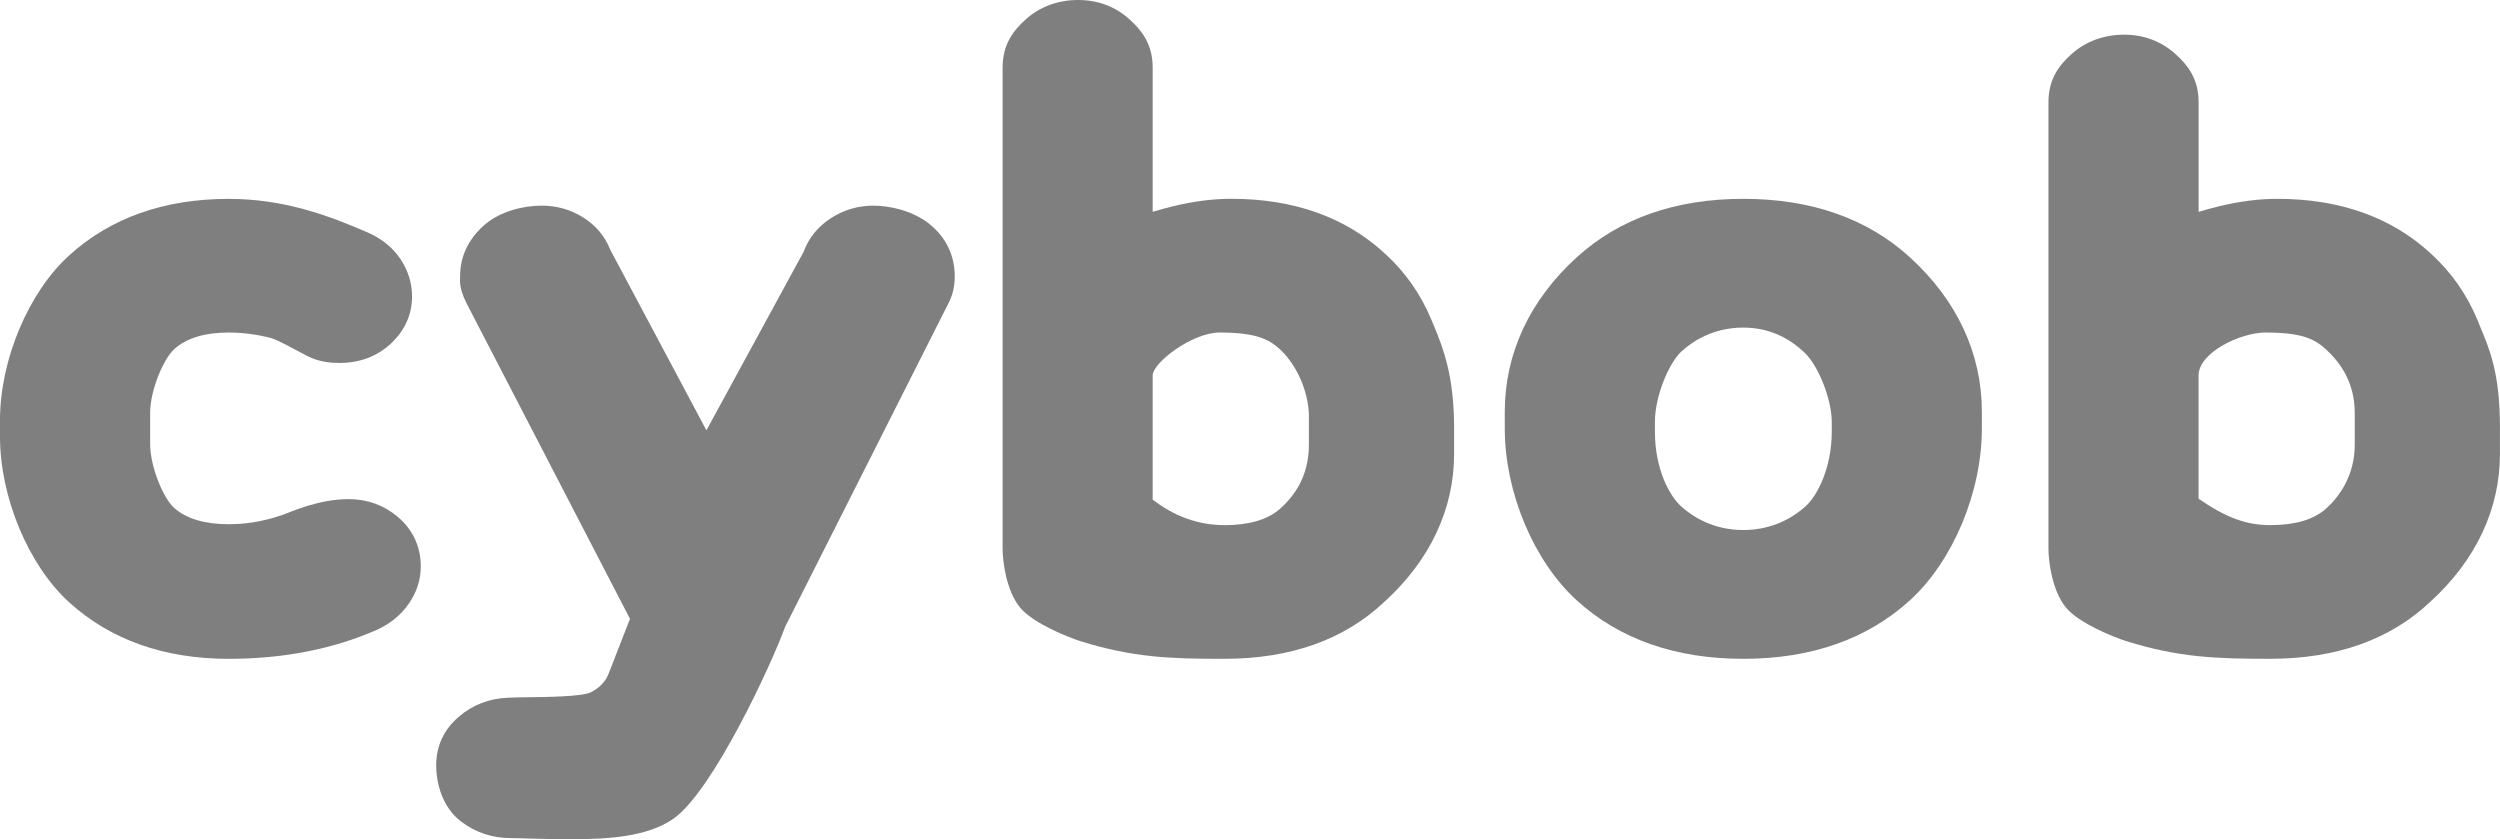
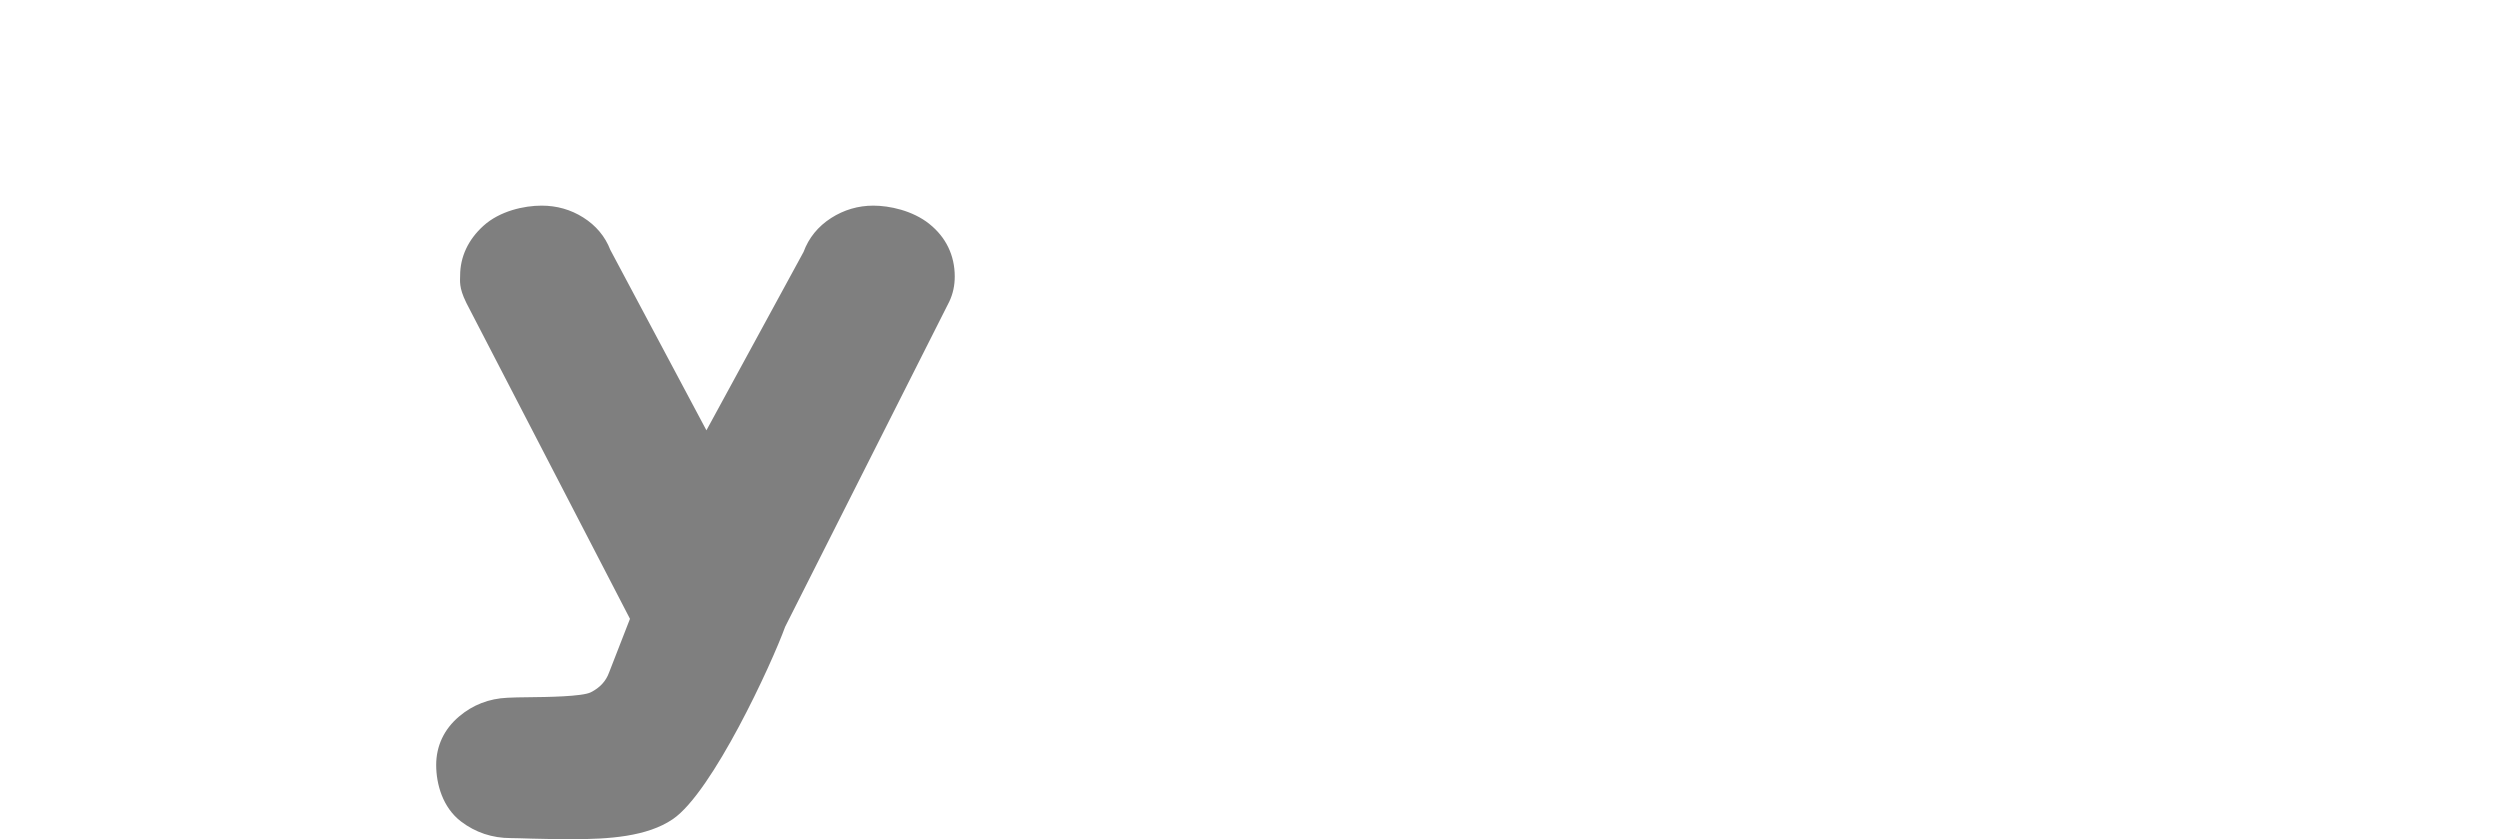
<svg xmlns="http://www.w3.org/2000/svg" id="Ebene_1" data-name="Ebene 1" viewBox="0 0 576.25 193.43">
  <defs>
    <style>
      .cls-1 {
        fill: #7f7f7f;
      }
    </style>
  </defs>
-   <path class="cls-1" d="m91.72,119.16c-3.22-2.73-7-4.08-11.23-4.11-7.13-.05-13.67,3.07-15.63,3.73-4.87,1.63-8.81,2.05-12.14,2.05-5.55,0-9.79-1.27-12.59-3.77-2.48-2.21-5.52-9.45-5.52-14.75v-7.14c0-5.19,3.05-12.42,5.55-14.69,2.8-2.54,7.02-3.83,12.55-3.83,3.28,0,6.55.43,9.74,1.27,1.54.41,5.07,2.4,8.28,4.09,2.97,1.56,5.94,1.65,7.53,1.65,4.59,0,8.53-1.46,11.71-4.34,3.28-2.99,5.01-6.78,5.01-10.97,0-3.04-.88-5.92-2.62-8.56-1.71-2.59-4.15-4.62-7.25-6.04-9.36-4.12-19.71-7.91-32.4-7.91-14.89,0-27.27,4.39-36.79,13.05C6.55,67.4,0,83,0,96.83v3.82c0,13.95,6.55,29.64,15.92,38.16,9.52,8.66,21.9,13.05,36.79,13.05,12.6,0,24.09-2.25,34.14-6.68,3.07-1.39,5.52-3.38,7.3-5.92,1.88-2.67,2.84-5.6,2.84-8.7,0-4.54-1.82-8.48-5.28-11.4Z" />
  <path class="cls-1" d="m214.23,51.62c-3.9-3.11-9.23-4.22-12.93-4.22-3.49,0-6.76.96-9.72,2.85-3.03,1.95-5.17,4.58-6.36,7.82l-22.39,41.12-22.15-41.59c-1.21-3.12-3.32-5.63-6.26-7.48-2.87-1.81-6.09-2.72-9.58-2.72-4.01,0-9.64,1.22-13.42,4.66-3.5,3.17-5.36,7.14-5.36,11.47,0,1.15-.33,2.72,1.39,6.19l.1.21,37.66,72.71-4.84,12.43q-1.07,2.93-4.18,4.5c-1.96,1-10.23,1.1-14.2,1.14-2,.02-3.76.05-5.01.12-4.23.18-8.01,1.64-11.16,4.32-3.45,2.91-5.28,6.78-5.28,11.18s1.5,9.8,5.72,13.02c3.34,2.54,7.2,3.83,11.47,3.83,2.04,0,6.13.25,14.31.25s17.09-.55,23.05-4.62c9.13-6.23,22.78-35.76,25.89-44.35l37.83-74.94c.85-1.8,1.26-3.71,1.26-5.78,0-4.87-2.02-9.06-5.85-12.12Z" />
-   <path class="cls-1" d="m330.55,75.19l-.56-1.36c-2.44-5.93-6.05-11.1-10.74-15.36-9.05-8.38-20.98-12.65-35.43-12.65-4.22,0-8.73.58-13.39,1.71-1.61.39-3.19.82-4.74,1.29V15.55c0-5.49-2.65-8.64-5.24-11-3.31-3.02-7.33-4.55-11.94-4.55s-8.86,1.53-12.18,4.56c-2.59,2.36-5.23,5.51-5.23,10.99v110.88c0,2.96.83,9.61,3.95,13.52,2.99,3.73,11.29,6.98,13.96,7.83,12.21,3.8,20.7,4.08,33.22,4.08,15.23,0,27.62-4.41,36.84-13.11,10.51-9.54,16.1-21.36,16.1-34.11v-6.15c0-11.63-2.45-18.1-4.61-23.31Zm-48.32,45.85c-5.96,0-11.51-1.98-16.54-5.89v-28.6c0-2.95,9.12-9.9,15.41-9.9,8.27,0,11.3,1.47,13.9,3.84,2.95,2.69,6.24,8.02,6.7,14.69v7.34c0,7.61-3.72,12.14-6.66,14.76-2.81,2.5-7.12,3.77-12.81,3.77Z" />
-   <path class="cls-1" d="m440.22,59.29c-9.83-8.93-22.74-13.46-38.38-13.46s-28.55,4.53-38.38,13.46c-10.86,9.87-16.61,22.19-16.61,35.62v3.88c0,14.67,6.68,30.59,16.61,39.61,9.81,8.93,22.73,13.46,38.37,13.46s28.55-4.53,38.38-13.46c9.93-9.03,16.61-24.95,16.61-39.61v-3.88c0-13.42-5.74-25.73-16.61-35.62Zm-58.76,37.95c0-6.01,3.29-13.66,6.12-16.24,2.75-2.5,7.46-5.49,14.26-5.49s11.29,3.12,14.07,5.73c3.24,3.05,6.31,10.82,6.31,16v2.27c0,8.36-3.33,14.78-6.09,17.25-2.77,2.46-7.5,5.41-14.29,5.41s-11.53-2.94-14.29-5.41c-2.82-2.52-6.09-8.76-6.09-17.25v-2.27Z" />
-   <path class="cls-1" d="m571.63,75.17l-.55-1.34c-2.44-5.93-6.05-11.09-10.74-15.35-9.05-8.39-20.98-12.65-35.43-12.65-4.22,0-8.73.58-13.4,1.71-1.62.39-3.2.83-4.73,1.29v-25.29c0-5.49-2.65-8.64-5.24-11-3.33-3.02-7.35-4.55-11.95-4.55s-8.86,1.53-12.19,4.55c-2.59,2.36-5.23,5.5-5.23,11v102.88c0,2.97.82,9.61,3.95,13.52,2.98,3.73,11.29,6.98,13.96,7.83,12.21,3.8,20.7,4.08,33.23,4.08,15.22,0,27.62-4.41,36.84-13.11,10.51-9.55,16.09-21.36,16.09-34.11v-6.14c0-12.63-2.45-18.12-4.62-23.33Zm-48.32,45.87c-5.5,0-10.12-1.67-16.54-6.08v-28.41c0-5.27,9.6-9.9,15.41-9.9,8.43,0,11.3,1.47,13.91,3.84,2.94,2.68,6.68,7.27,6.68,14.69v7.34c0,7.23-3.72,12.14-6.65,14.75-2.8,2.5-7.11,3.77-12.81,3.77Z" />
</svg>